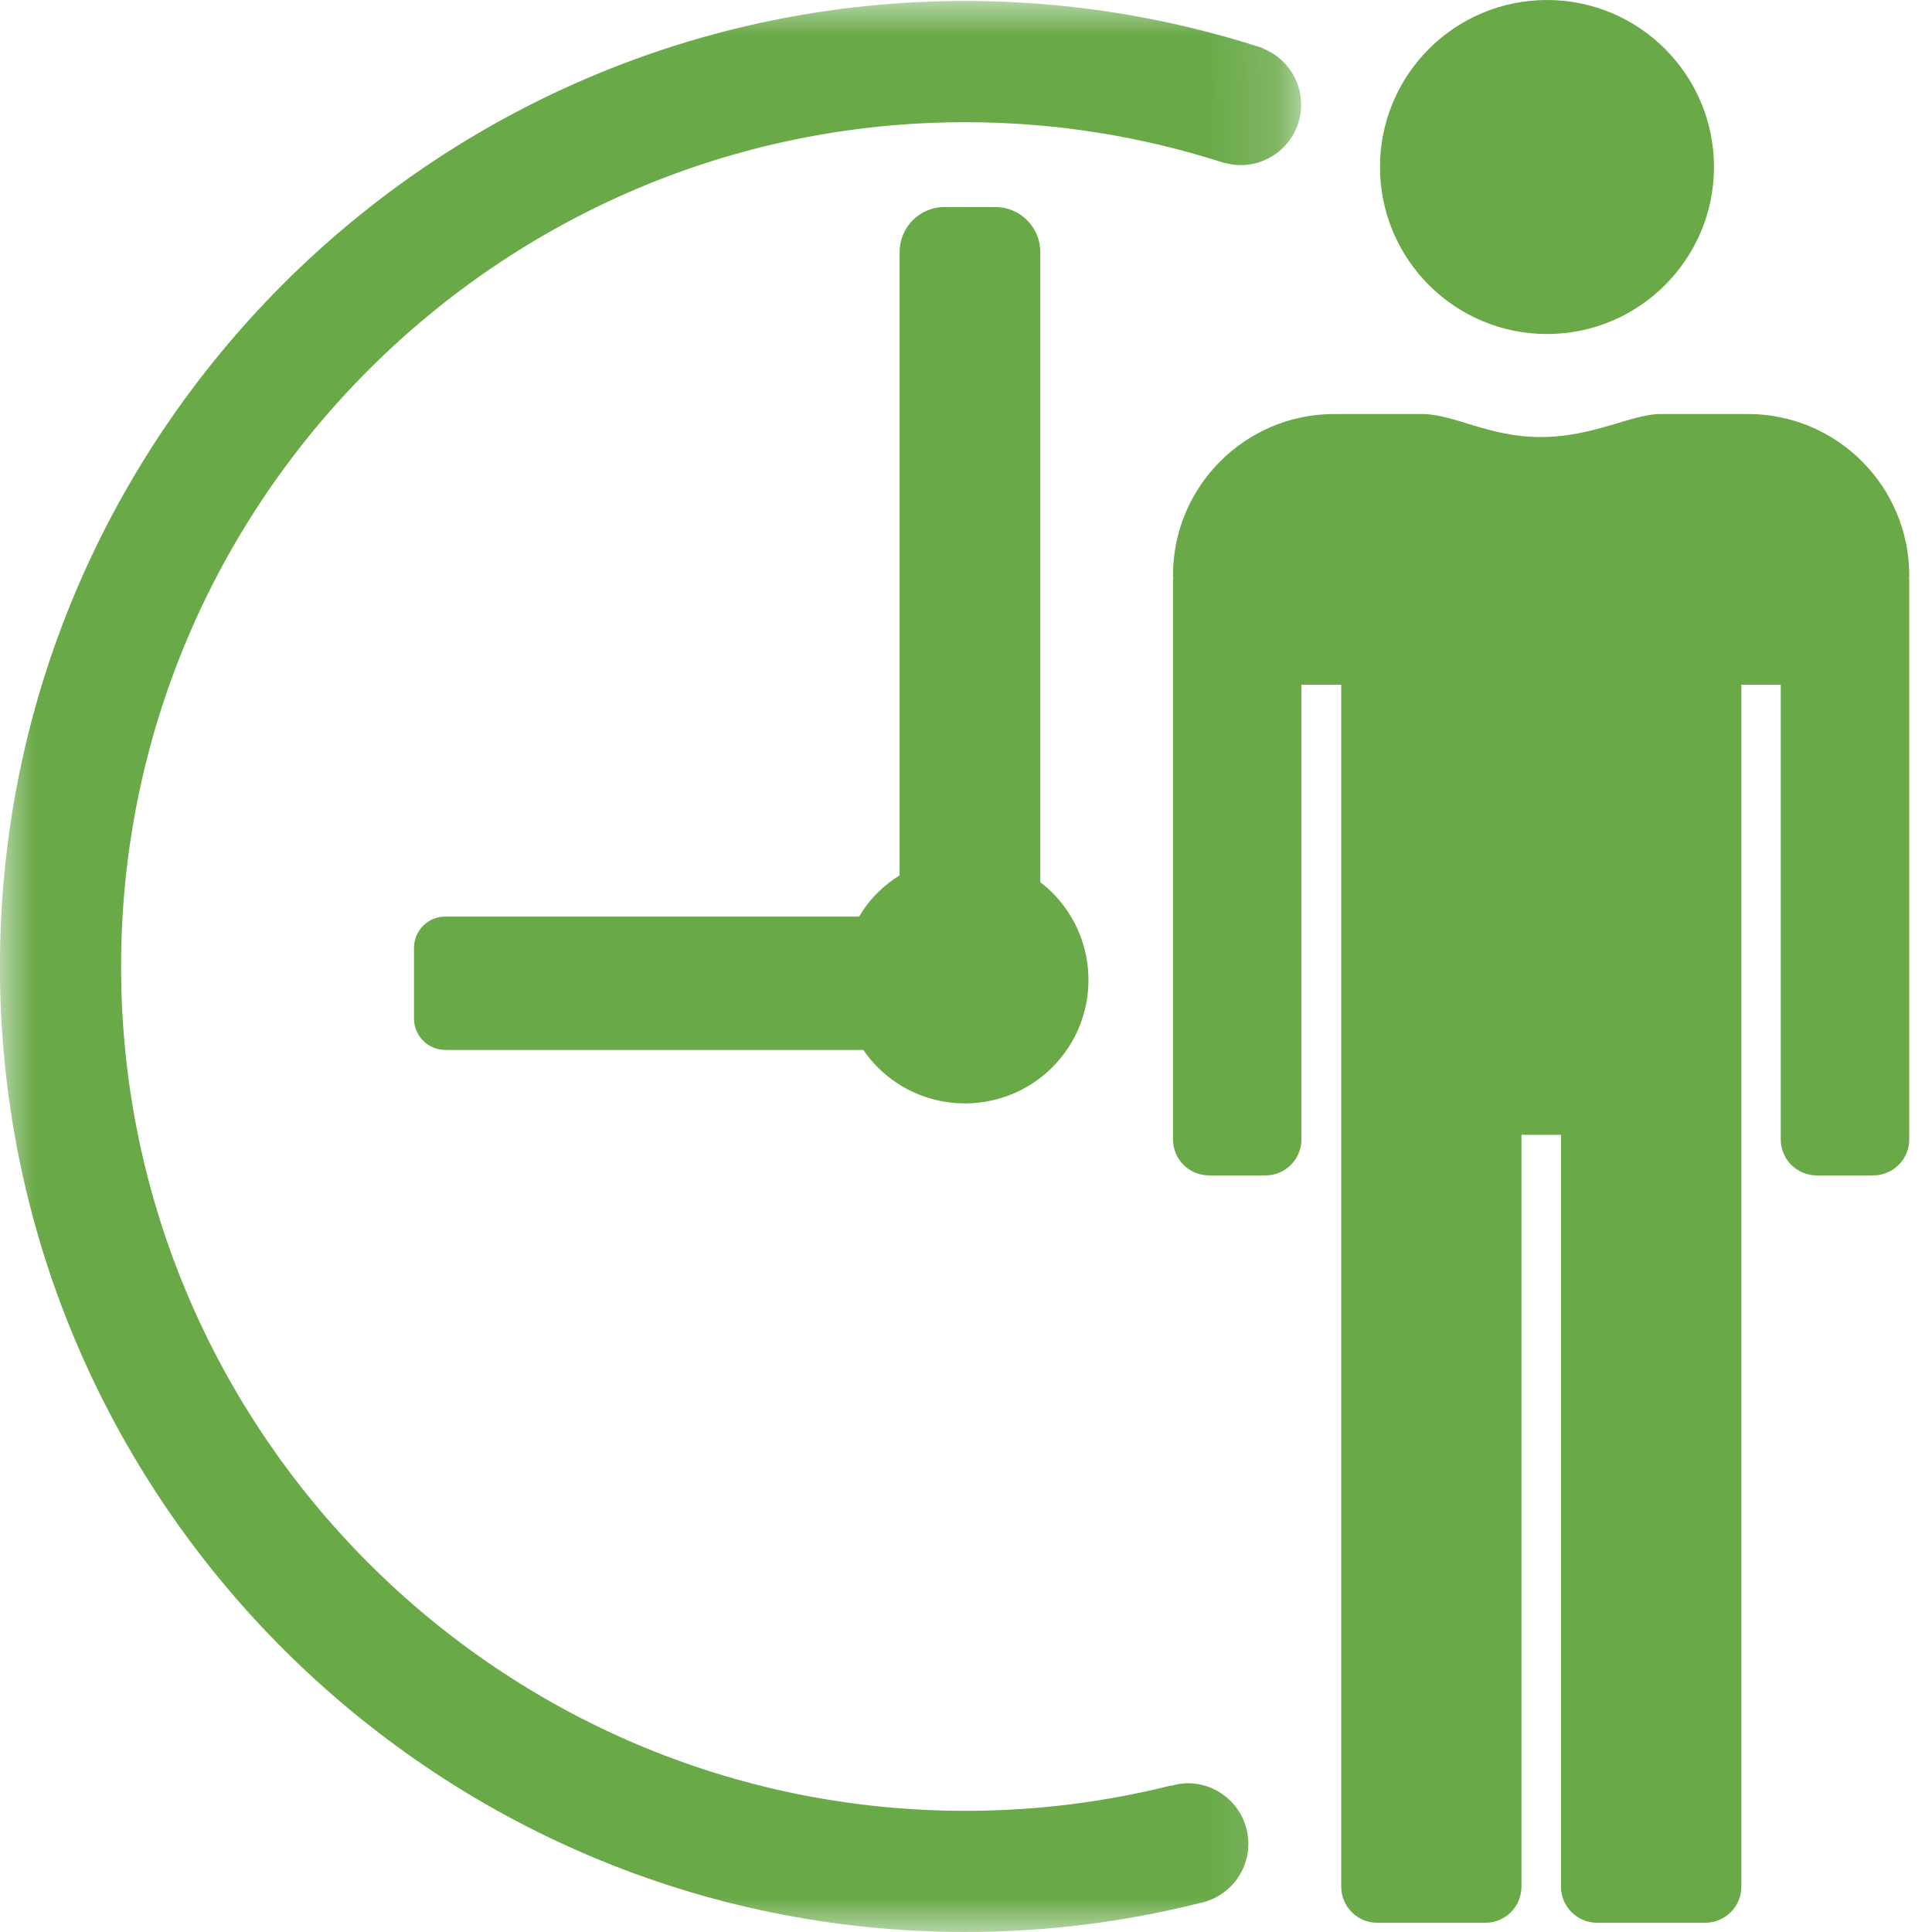
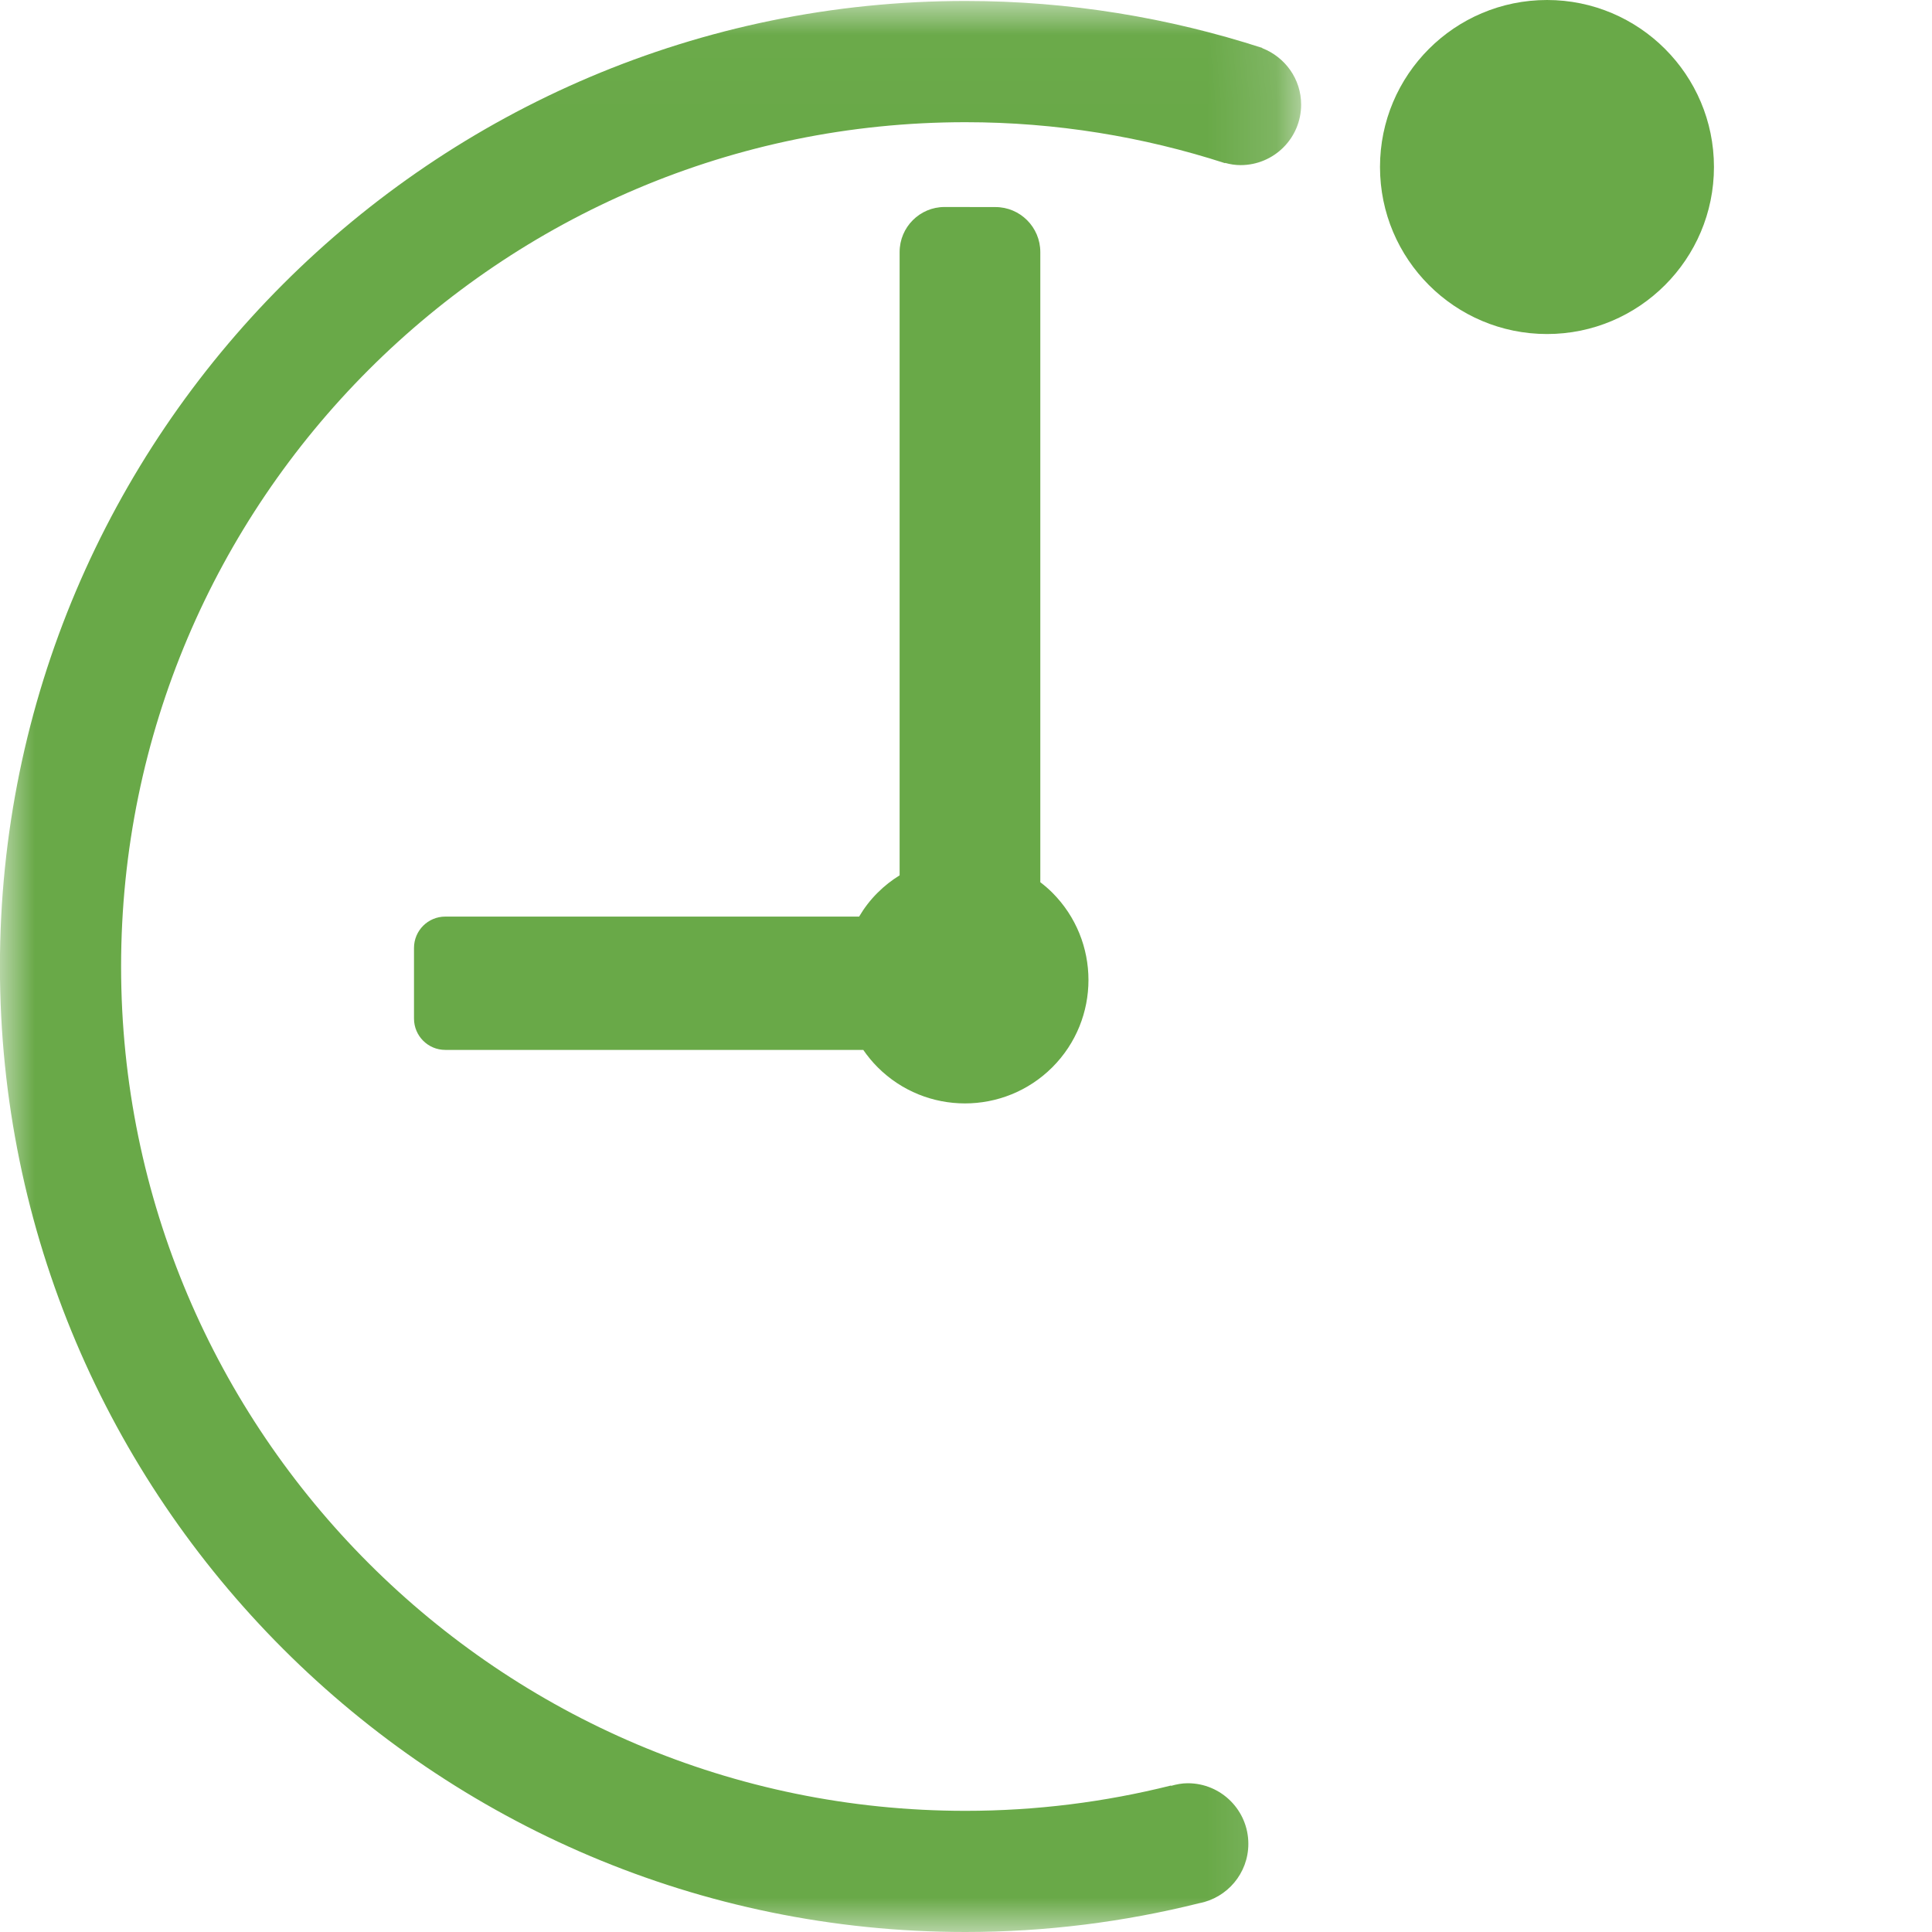
<svg xmlns="http://www.w3.org/2000/svg" xmlns:xlink="http://www.w3.org/1999/xlink" width="28px" height="28px" viewBox="0 0 28 28" version="1.1">
  <title>Group 11</title>
  <desc>Created with Sketch.</desc>
  <defs>
    <polygon id="path-1" points="18.857 28 0 28 0 0.015 18.857 0.015" />
  </defs>
  <g id="DESIGN-PHASE-4" stroke="none" stroke-width="1" fill="none" fill-rule="evenodd">
    <g id="Icons" transform="translate(-480, -239)">
      <g id="Group-11" transform="translate(480, 239)">
        <g id="Group-3">
          <mask id="mask-2" fill="white">
            <use xlink:href="#path-1" />
          </mask>
          <g id="Clip-2" />
          <path d="M17.756,2.361 C17.827,2.381 17.902,2.393 17.979,2.393 C18.464,2.393 18.857,2.001 18.857,1.516 C18.857,1.142 18.622,0.826 18.293,0.698 L18.295,0.695 C16.939,0.256 15.493,0.014 13.992,0.014 C6.277,0.014 -0.001,6.293 -0.001,14.007 C-0.001,21.722 6.277,28 13.992,28 C15.159,28 16.293,27.854 17.379,27.583 C17.785,27.506 18.092,27.15 18.092,26.722 C18.092,26.237 17.699,25.844 17.214,25.844 C17.13,25.844 17.049,25.86 16.972,25.882 L16.971,25.877 C16.017,26.116 15.019,26.244 13.992,26.244 C7.245,26.244 1.755,20.755 1.755,14.007 C1.755,7.26 7.245,1.771 13.992,1.771 C15.304,1.771 16.568,1.981 17.754,2.365 L17.756,2.361 Z" id="Fill-1" fill="#69A948" mask="url(#mask-2)" />
        </g>
        <path d="M6,14.762 C6,15.013 6.203,15.216 6.453,15.216 L12.511,15.216 C12.572,15.304 12.641,15.389 12.72,15.468 C13.418,16.166 14.552,16.166 15.251,15.468 C15.95,14.769 15.949,13.636 15.251,12.937 C15.196,12.882 15.137,12.832 15.077,12.786 L15.077,3.653 C15.077,3.293 14.785,3 14.425,3.001 L13.689,3 C13.33,3 13.038,3.292 13.038,3.653 L13.038,12.686 C12.925,12.756 12.818,12.839 12.72,12.937 C12.613,13.043 12.524,13.16 12.451,13.284 L6.453,13.284 C6.203,13.284 6,13.487 6,13.738 L6,14.248 L6,14.249 L6,14.252 L6,14.762 Z" id="Fill-4" fill="#69A948" />
-         <path d="M27.67,8.339 C27.67,7.048 26.622,6 25.331,6 C25.325,6 25.32,6.002 25.315,6.002 C25.309,6.002 25.305,6 25.299,6 L24.063,6 C23.654,6 23.088,6.334 22.333,6.334 C21.563,6.334 21.082,6 20.603,6 L19.379,6 C19.373,6 19.365,6.002 19.357,6.002 C19.353,6.002 19.347,6 19.339,6 C18.047,6 17,7.048 17,8.339 C17,8.352 17.003,8.363 17.003,8.376 C17.003,8.382 17,8.388 17,8.394 L17,16.513 C17,16.802 17.233,17.035 17.524,17.035 L18.34,17.035 C18.629,17.035 18.861,16.802 18.861,16.513 L18.861,9.923 L19.438,9.923 L19.438,15.507 L19.438,15.924 L19.438,27.343 C19.438,27.631 19.671,27.866 19.96,27.866 L21.528,27.866 C21.817,27.866 22.05,27.631 22.05,27.343 L22.05,16.447 L22.623,16.447 L22.623,27.343 C22.623,27.631 22.858,27.866 23.145,27.866 L24.712,27.866 C25.003,27.866 25.237,27.631 25.237,27.343 L25.237,15.924 L25.237,15.507 L25.237,9.923 L25.808,9.923 L25.808,16.513 C25.808,16.802 26.041,17.035 26.33,17.035 L27.147,17.035 C27.436,17.035 27.67,16.802 27.67,16.513 L27.67,8.394 C27.67,8.388 27.668,8.382 27.667,8.376 C27.668,8.363 27.67,8.352 27.67,8.339" id="Fill-6" fill="#69A948" />
        <path d="M22.421,4.841 C23.755,4.841 24.84,3.756 24.84,2.42 C24.84,1.084 23.755,0 22.421,0 C21.083,0 20,1.084 20,2.42 C20,3.756 21.083,4.841 22.421,4.841" id="Fill-8" fill="#69A948" />
      </g>
    </g>
  </g>
</svg>